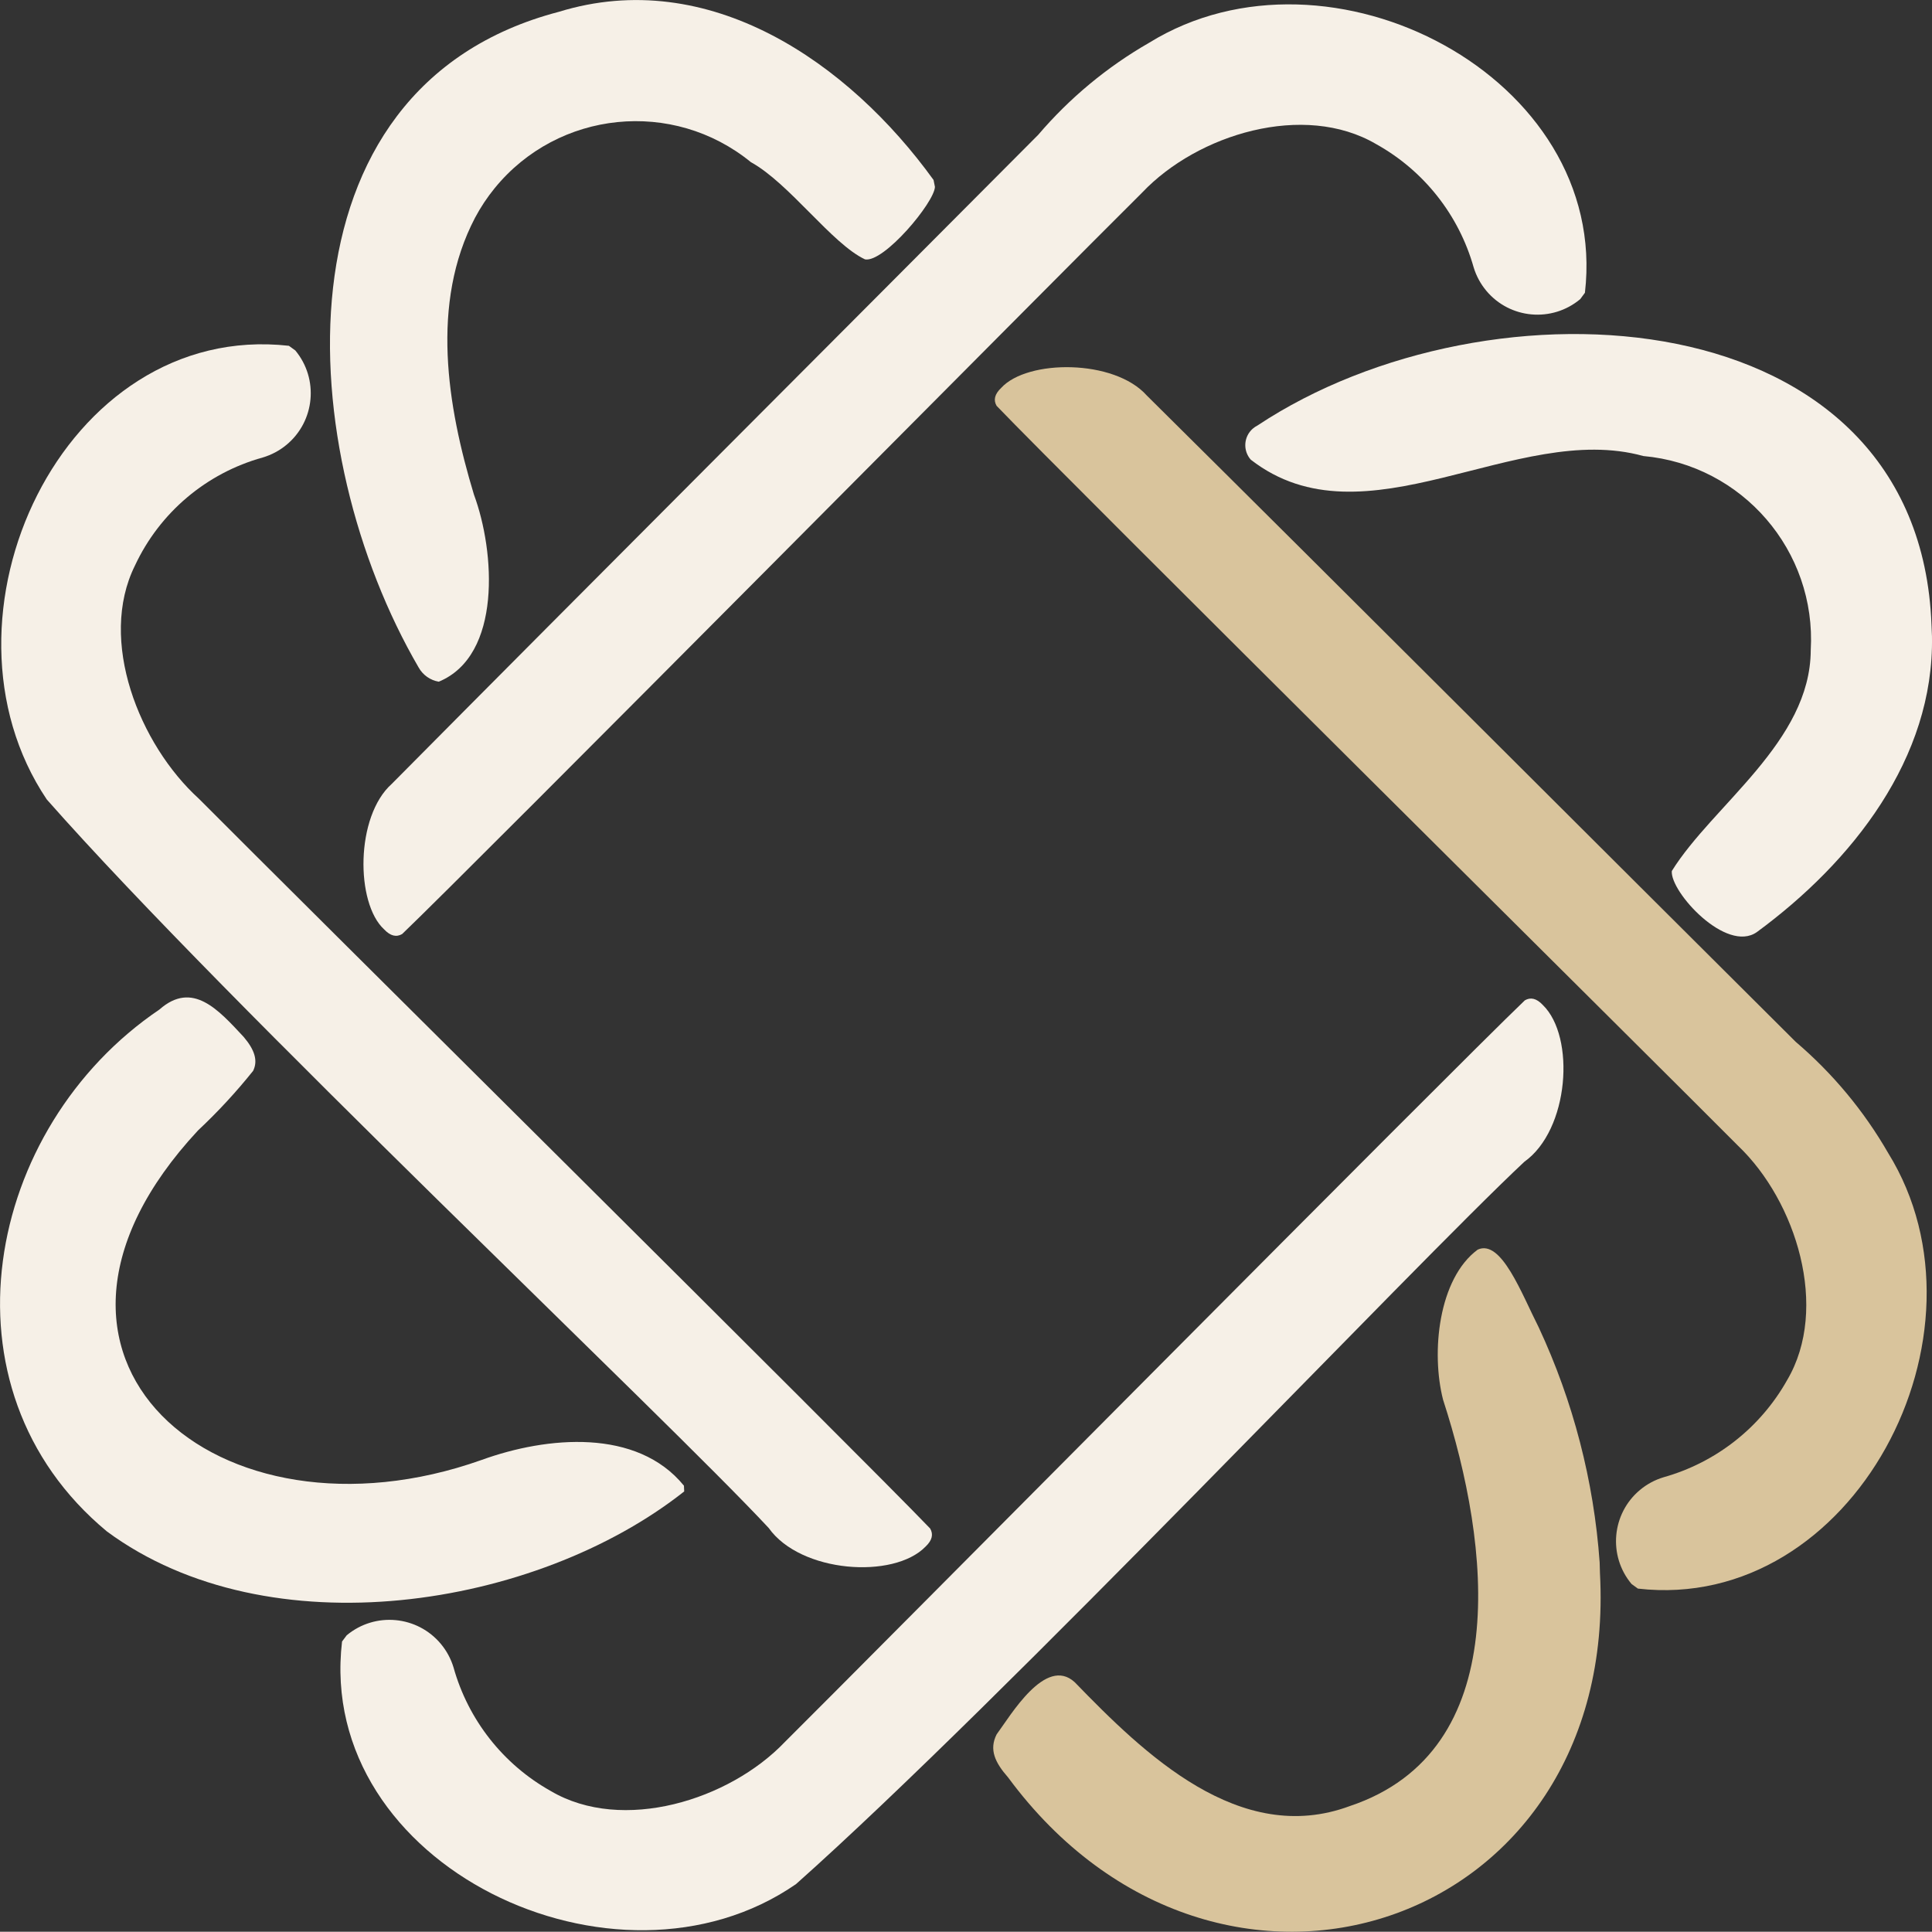
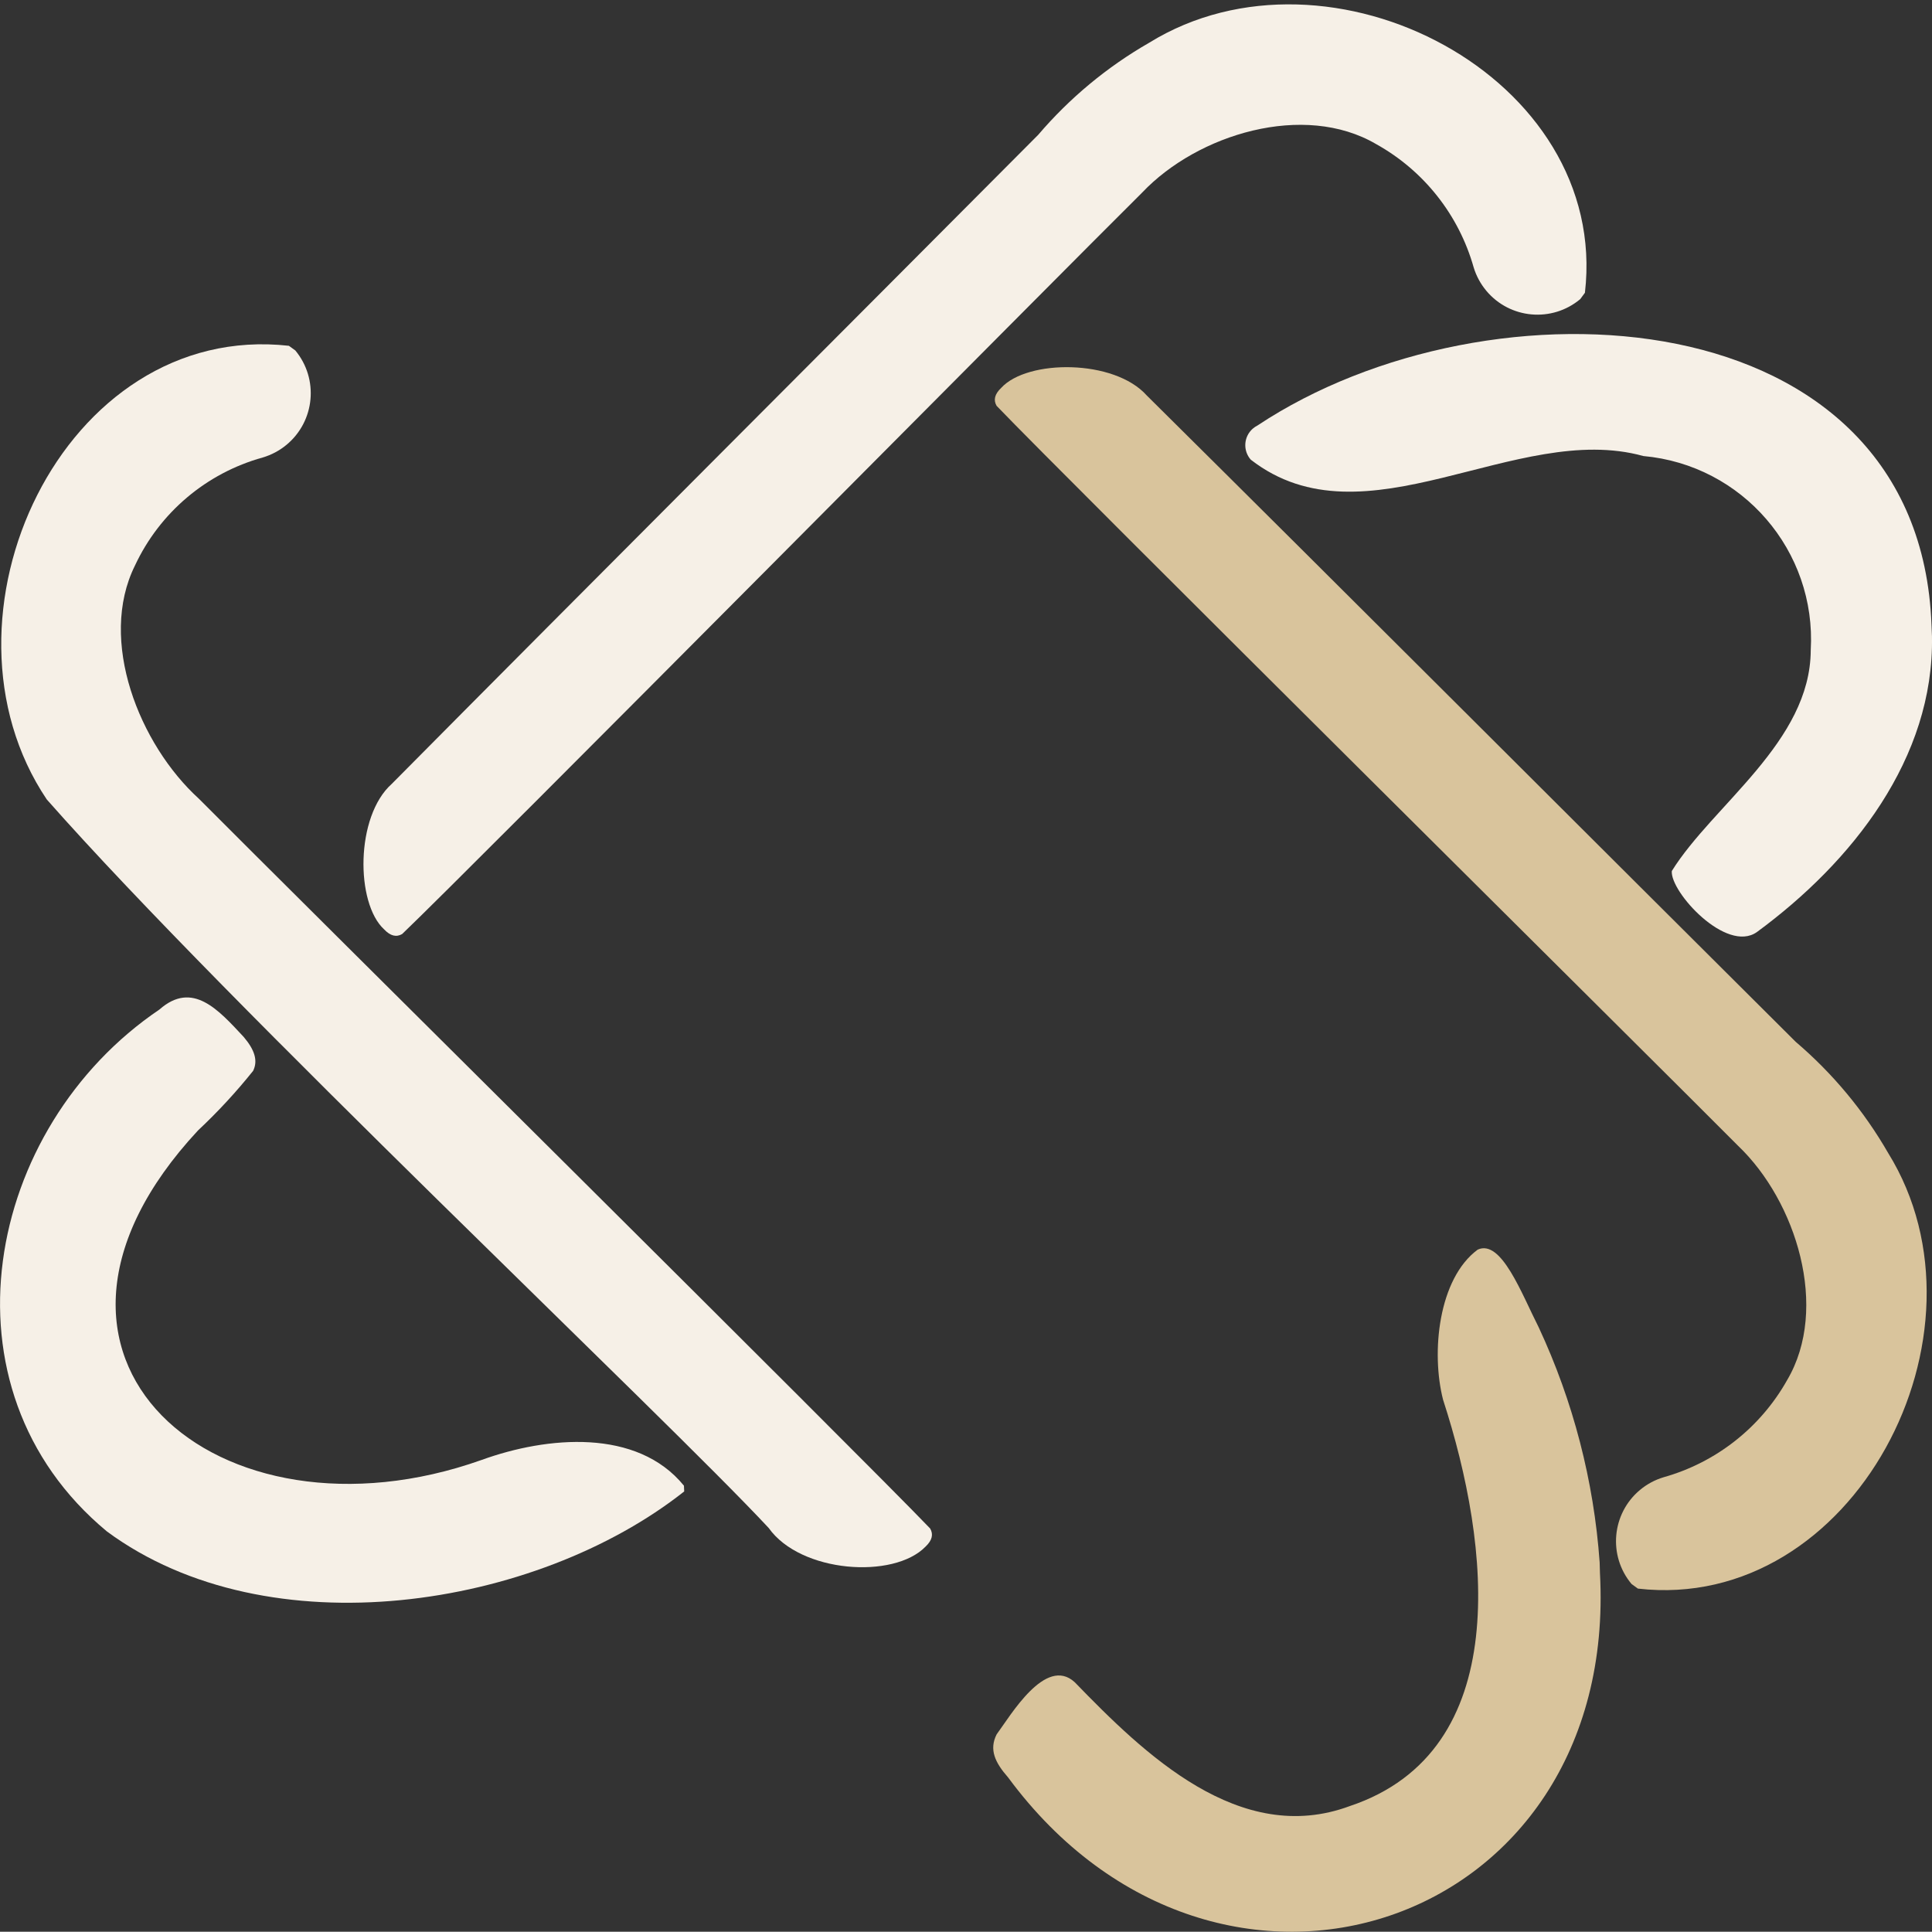
<svg xmlns="http://www.w3.org/2000/svg" id="Ebene_1" version="1.1" viewBox="0 0 71.09 71.081">
  <rect x="0" y="0" width="71.09" height="71.081" fill="#333333" stroke="none" />
  <path id="Pfad_20" d="M10.867,12.896c.869,1.048.724,2.602-.324,3.471-.257.214-.556.372-.876.467-2.072.574-3.79,2.026-4.7,3.974-1.371,2.76.163,6.591,2.35,8.581,3.014,3.037,24.434,24.265,26.909,26.854.123.212.08.429-.169.666-1.172,1.208-4.6.969-5.772-.685-3.826-4.11-19.831-19.176-26.564-26.807-4.5-6.694.6-17.621,8.909-16.693l.237.172Z" fill="#f6f0e7" />
  <path id="Pfad_21" d="M60.033,58.283c-.869-1.041-.729-2.59.312-3.459.255-.213.55-.371.868-.467,1.93-.542,3.566-1.829,4.548-3.577,1.559-2.644.334-6.576-1.8-8.613-3.031-3.054-24.802-24.634-27.29-27.234-.121-.209-.078-.427.173-.664.962-1.049,4.154-1.06,5.351.281,7.234,7.17,16.75,16.69,23.882,23.787,1.359,1.158,2.509,2.541,3.4,4.089,4.118,6.65-1.282,16.938-9.209,16.028l-.235-.171Z" fill="#d9c49c" />
-   <path id="Pfad_22" d="M12.758,60.172c1.046-.869,2.598-.725,3.467.321.21.253.368.546.463.861.54,1.931,1.827,3.568,3.577,4.548,2.642,1.559,6.574.334,8.611-1.8,3.051-3.03,24.63-24.807,27.232-27.293.207-.121.427-.08.662.171,1.206,1.172.973,4.592-.679,5.768-4.1,3.837-19.193,19.812-26.8,26.579-6.612,4.577-17.678-.668-16.705-8.926l.172-.229Z" fill="#f6f0e7" />
+   <path id="Pfad_22" d="M12.758,60.172l.172-.229Z" fill="#f6f0e7" />
  <path id="Pfad_23" d="M58.146,11.007c-1.039.869-2.586.732-3.455-.307-.211-.253-.37-.545-.466-.861-.545-1.93-1.836-3.563-3.589-4.537-2.655-1.556-6.568-.367-8.607,1.782-3.052,3.027-24.631,24.8-27.232,27.285-.209.121-.427.078-.664-.173-1.049-.962-1.06-4.154.281-5.351,7.172-7.235,16.69-16.751,23.787-23.883,1.157-1.356,2.539-2.503,4.085-3.39,6.637-4.1,16.955,1.267,16.033,9.2l-.173.235Z" fill="#f6f0e7" />
-   <path id="Pfad_24" d="M34.402,6.877c-.021.575-1.878,2.794-2.572,2.667-1.216-.567-2.786-2.8-4.2-3.577-2.867-2.339-7.088-1.911-9.427.956-.277.34-.52.706-.726,1.094-1.641,3.139-1.026,6.919-.038,10.182.776,2.09,1.036,5.92-1.294,6.885-.313-.053-.585-.245-.74-.522C10.805,16.668,9.885,3.229,20.562.435c5.525-1.7,10.667,1.861,13.789,6.187l.051.255Z" fill="#f6f0e7" />
  <path id="Pfad_25" d="M71.089,23.416c.082,4.478-2.927,8.3-6.445,10.882-1.125.789-3.192-1.481-3.128-2.248,1.508-2.428,5.1-4.755,5.112-8.124.213-3.655-2.514-6.819-6.161-7.146-4.678-1.3-10.239,3.4-14.444.134-.295-.335-.262-.846.073-1.14.054-.047.113-.087.177-.119,8.523-5.661,24.345-4.788,24.799,7.342l.017.419Z" fill="#f6f0e7" />
  <path id="Pfad_26" d="M58.872,57.878c.711,13.129-14.057,17.983-21.775,7.528-.484-.552-.709-1.026-.425-1.588.512-.69,1.8-2.9,2.872-1.921,2.549,2.631,6.073,6.066,10.127,4.558,6.051-2.026,5.174-9.586,3.429-14.948-.448-1.743-.173-4.457,1.273-5.525.867-.4,1.614,1.616,2.246,2.86,1.269,2.721,2.029,5.652,2.242,8.647l.011.389Z" fill="#d9c49c" />
  <path id="Pfad_27" d="M25.176,54.879c-5.451,4.311-15.293,5.864-21.242,1.472-6.36-5.275-4.493-14.863,1.933-19.205,1.218-1.074,2.172.013,3.1,1.009.4.47.533.871.347,1.248-.624.78-1.302,1.513-2.031,2.196-7.76,8.346.73,15.572,10.442,12.12,2.407-.871,5.715-1.172,7.441.948l.01.212Z" fill="#f6f0e7" />
</svg>